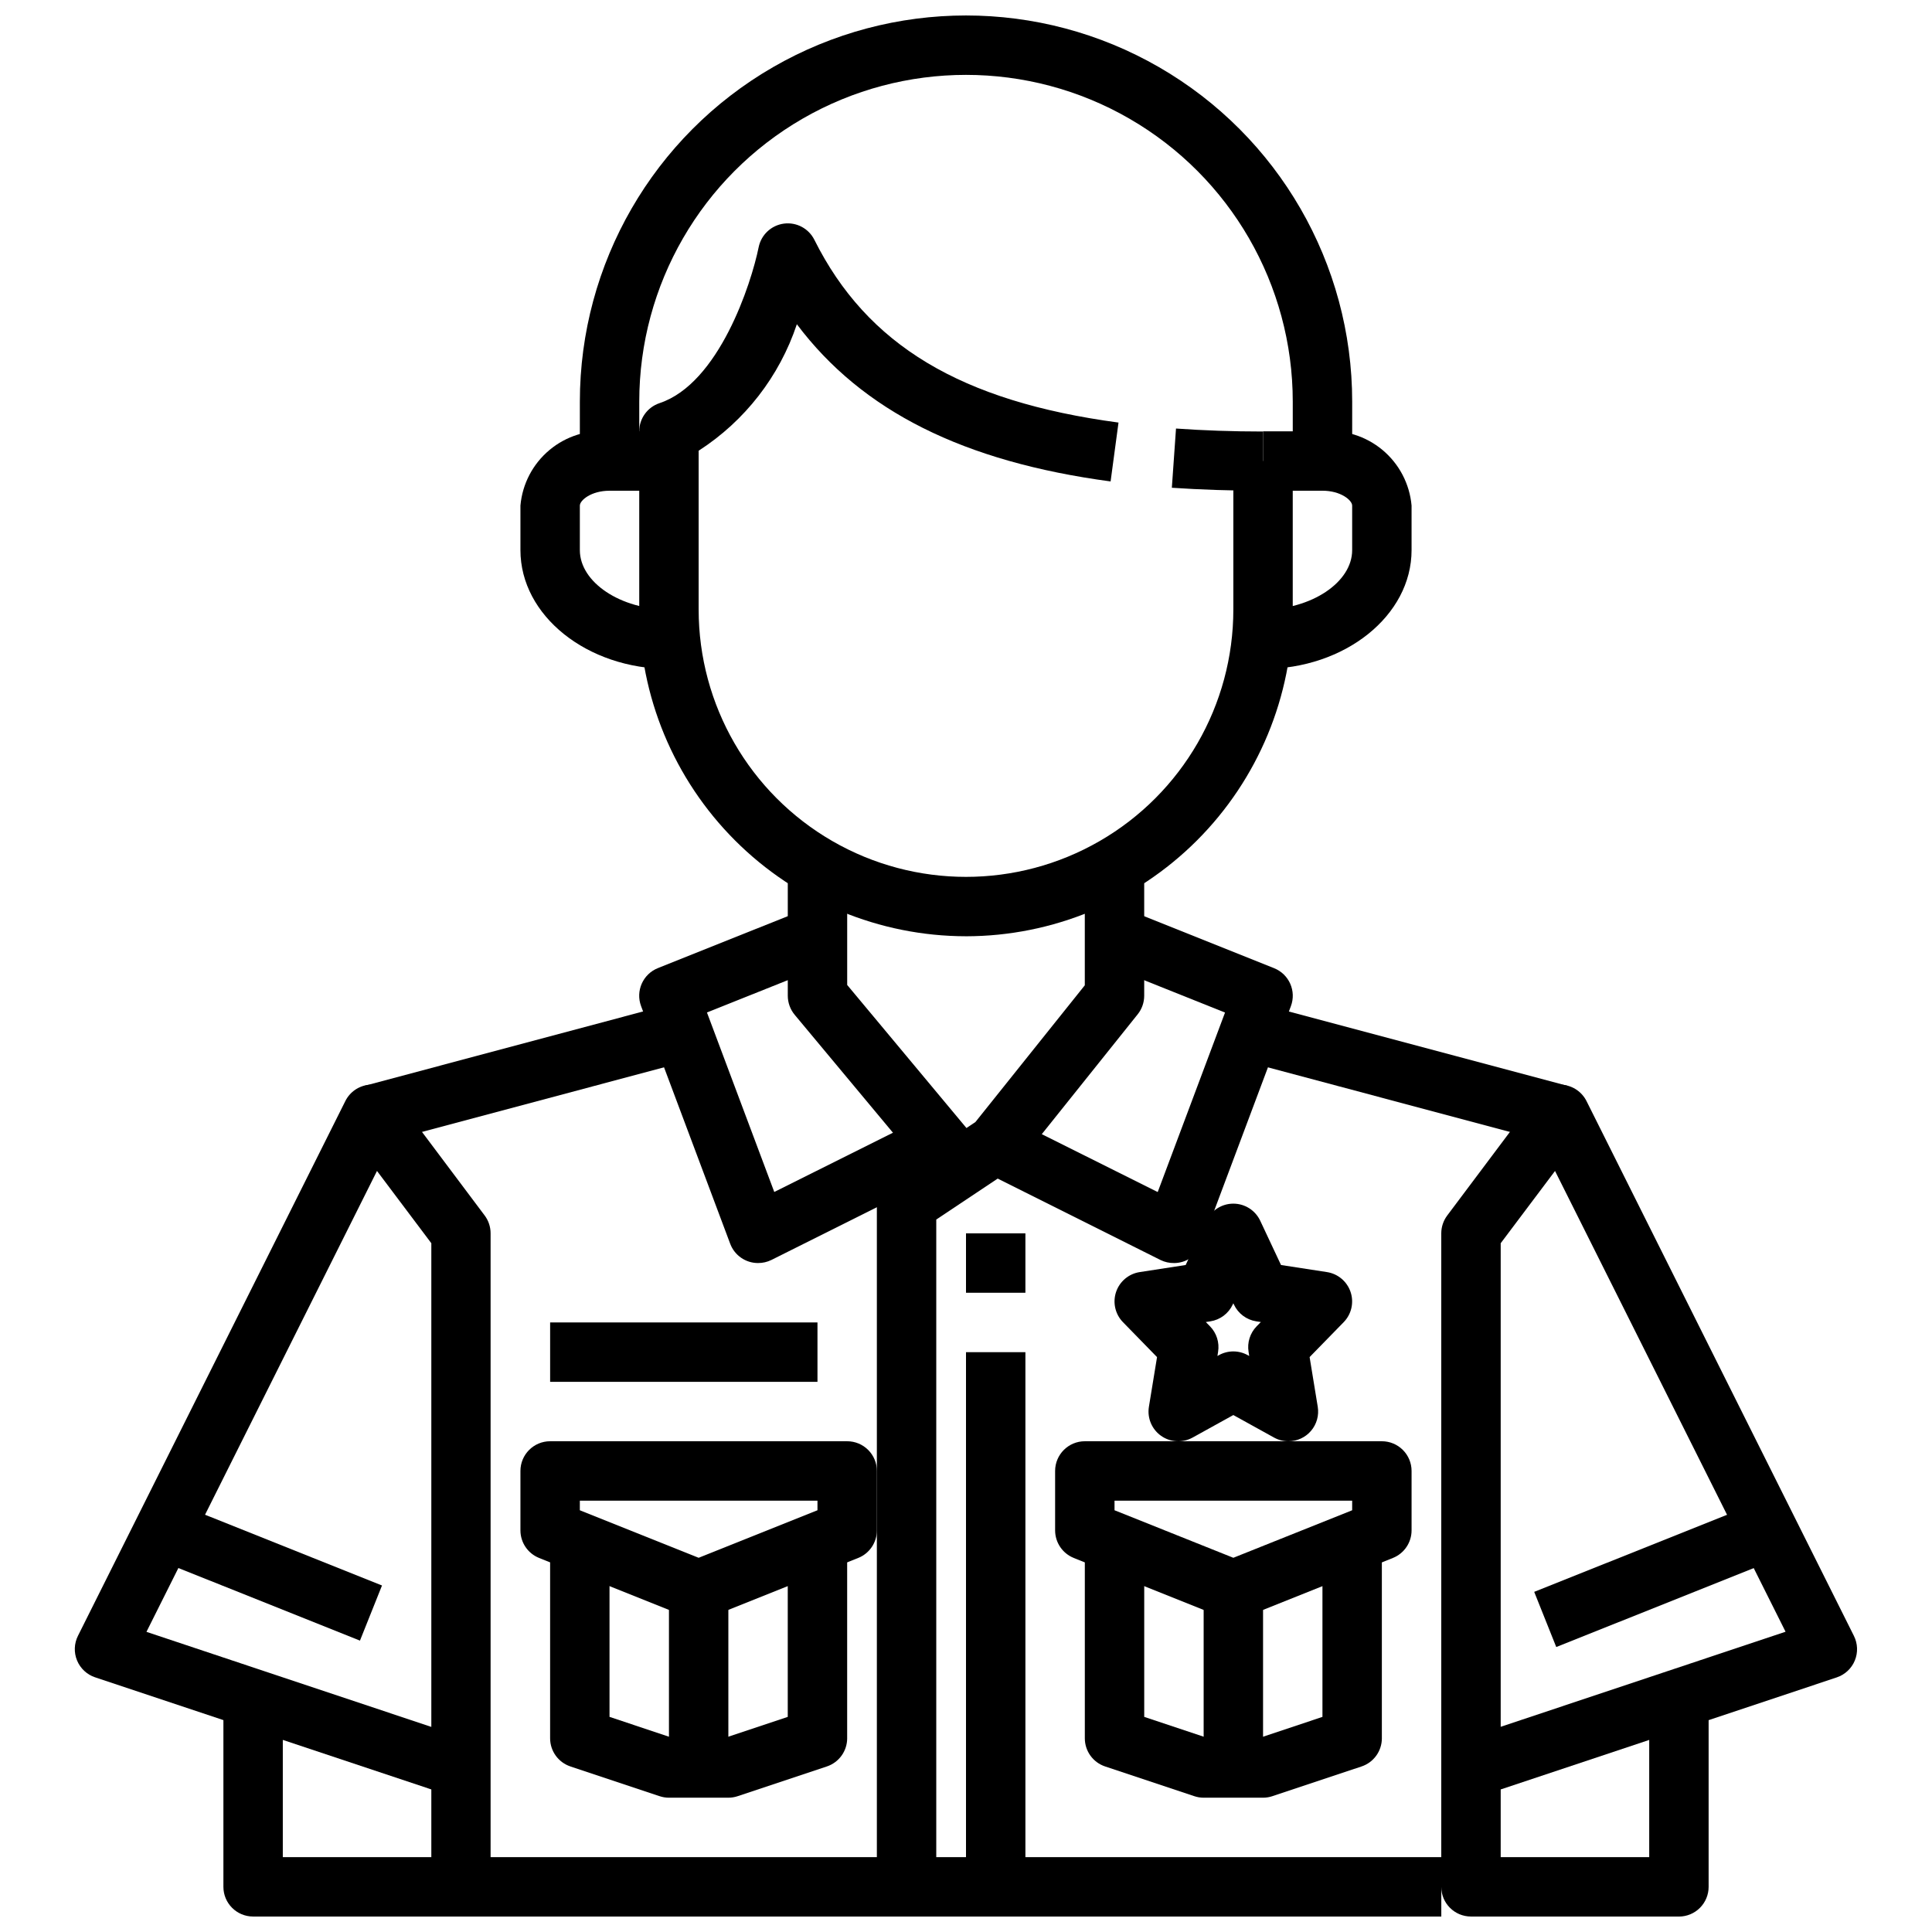
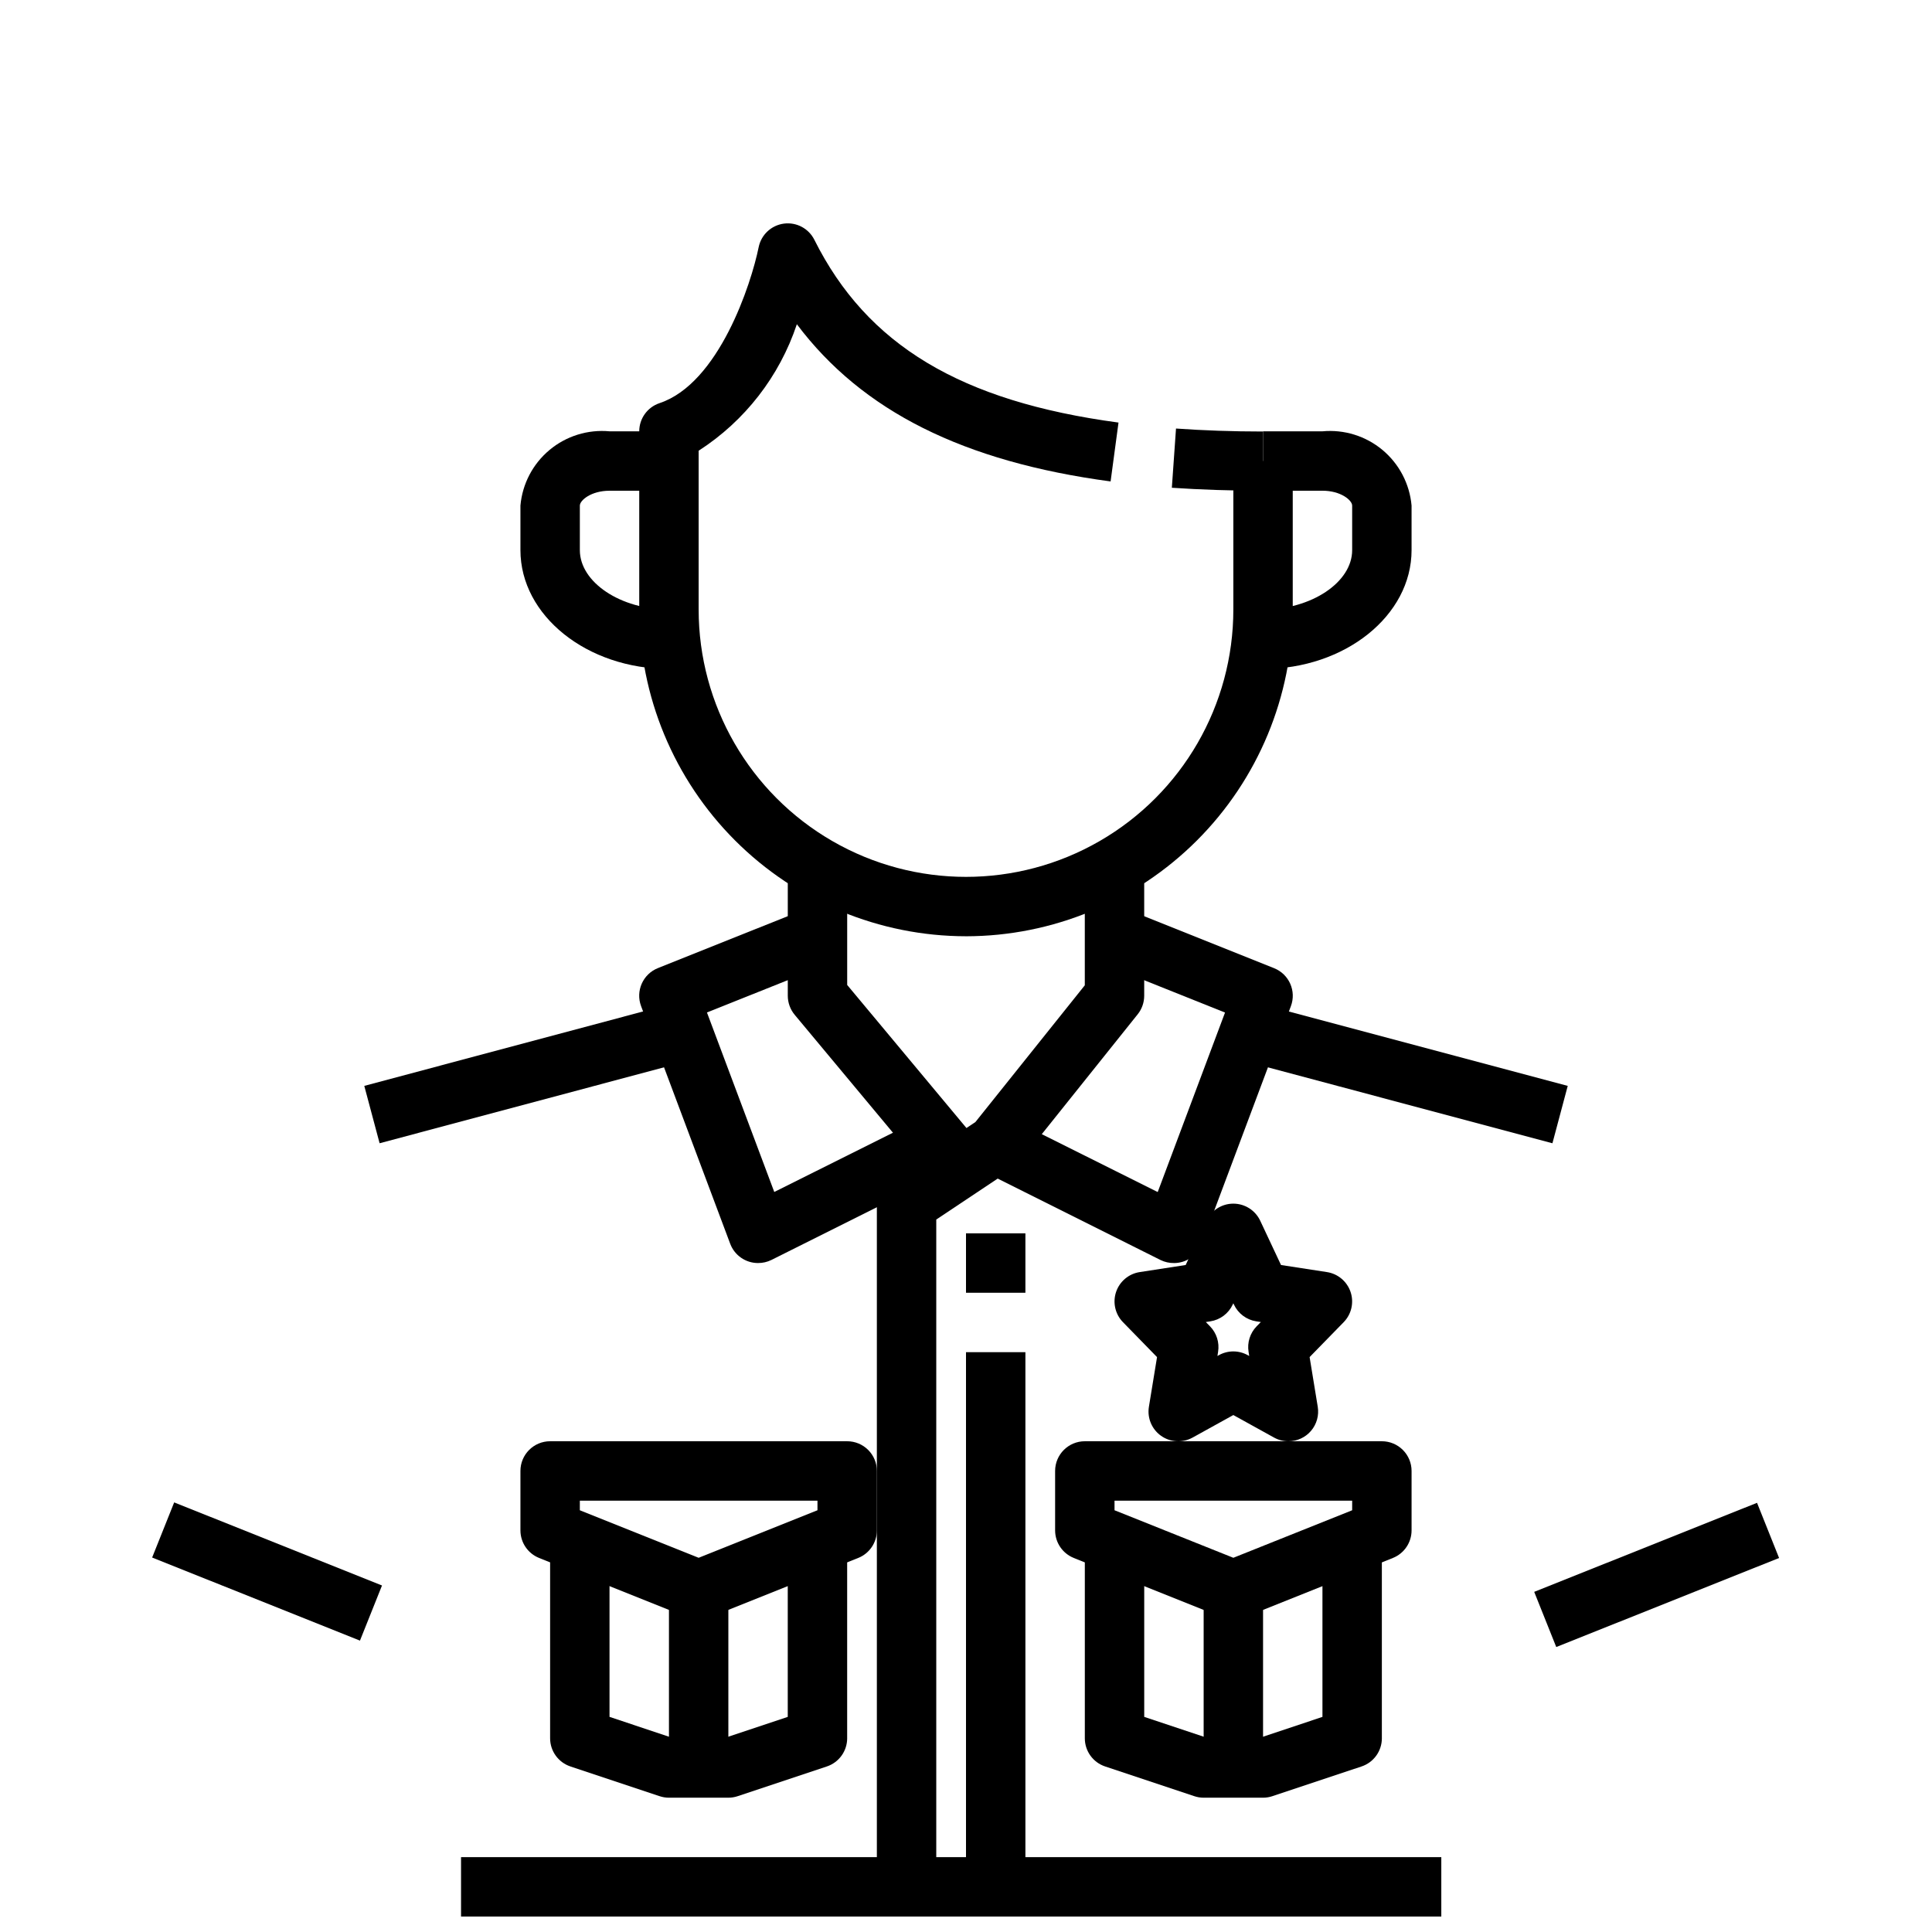
<svg xmlns="http://www.w3.org/2000/svg" width="800px" height="800px" version="1.1" viewBox="144 144 512 512">
  <defs>
    <clipPath id="d">
      <path d="m297 148.09h206v118.91h-206z" />
    </clipPath>
    <clipPath id="c">
      <path d="m163 431h112v220.9h-112z" />
    </clipPath>
    <clipPath id="b">
-       <path d="m525 431h112v220.9h-112z" />
-     </clipPath>
+       </clipPath>
    <clipPath id="a">
      <path d="m266 636h260v15.902h-260z" />
    </clipPath>
  </defs>
  <path d="m478.72 321.28v-15.742c12.801 0 23.617-7.211 23.617-15.742v-11.812c0-1.395-2.992-3.938-7.871-3.938l-15.746 0.004v-15.746h15.742c5.746-0.535 11.469 1.238 15.902 4.934 4.43 3.691 7.207 9 7.715 14.746v11.809c0 17.367-17.656 31.488-39.359 31.488z" />
  <path d="m321.28 321.28c-21.703 0-39.359-14.121-39.359-31.488v-11.809c0.508-5.746 3.285-11.055 7.719-14.746 4.43-3.695 10.152-5.469 15.898-4.934h15.742v15.742l-15.742 0.004c-4.879 0-7.871 2.543-7.871 3.938v11.805c0 8.535 10.816 15.742 23.617 15.742z" />
  <path d="m400 392.12c-22.957-0.027-44.969-9.156-61.203-25.391-16.23-16.234-25.363-38.242-25.391-61.199v-47.234c0.004-3.387 2.172-6.391 5.383-7.461 15.742-5.25 24.293-31.613 26.262-41.32 0.664-3.297 3.348-5.809 6.68-6.254s6.578 1.277 8.082 4.285c13.941 27.898 38.801 42.832 80.602 48.438l-2.094 15.602c-38.918-5.219-65.809-18.594-83.145-41.66-4.606 13.812-13.785 25.637-26.027 33.52v42.086c0 25.312 13.504 48.699 35.426 61.355s48.93 12.656 70.848 0c21.922-12.656 35.426-36.043 35.426-61.355v-39.359h15.742v39.359c-0.027 22.957-9.156 44.965-25.391 61.199s-38.242 25.363-61.199 25.391z" />
  <path d="m478.72 274.05c-8.453 0-16.586-0.277-24.168-0.789l1.102-15.695c7.219 0.512 14.957 0.789 23.066 0.789z" />
  <g clip-path="url(#d)">
-     <path d="m502.34 266.18h-15.746v-15.746c0-30.938-16.504-59.523-43.297-74.992-26.789-15.465-59.801-15.465-86.59 0-26.793 15.469-43.297 44.055-43.297 74.992v15.742l-15.742 0.004v-15.746c0-36.562 19.504-70.344 51.168-88.625 31.66-18.281 70.672-18.281 102.34 0 31.66 18.281 51.168 52.062 51.168 88.625z" />
-   </g>
+     </g>
  <path d="m240.54 431.77 86.582-23.113 4.059 15.203-86.582 23.113z" />
  <path d="m184.32 556.76 5.84-14.609 55.074 22.02-5.84 14.609z" />
  <g clip-path="url(#c)">
-     <path d="m266.18 651.9h-55.105c-4.348 0-7.871-3.523-7.871-7.871v-44.18l-33.977-11.336v0.004c-2.176-0.719-3.93-2.352-4.805-4.469-0.875-2.117-0.785-4.508 0.246-6.555l70.848-141.7c1.215-2.43 3.594-4.066 6.297-4.32 2.731-0.27 5.398 0.93 7.008 3.148l23.617 31.488c1.02 1.359 1.574 3.019 1.574 4.723v173.19c0 4.332-3.5 7.852-7.832 7.871zm-47.234-15.742h39.359v-17.941l-39.359-13.121zm-36.133-59.703 75.492 25.191v-128.18l-14.398-19.152z" />
-   </g>
+     </g>
  <path d="m468.82 423.88 4.055-15.203 86.59 23.094-4.055 15.203z" />
  <path d="m550.58 565.86 59.051-23.598 5.844 14.621-59.051 23.598z" />
  <g clip-path="url(#b)">
    <path d="m588.93 651.9h-55.102c-4.348 0-7.875-3.523-7.875-7.871v-173.18c0-1.703 0.555-3.363 1.574-4.723l23.617-31.488c1.617-2.211 4.281-3.406 7.008-3.148 2.703 0.254 5.082 1.891 6.297 4.32l70.848 141.7c1.031 2.047 1.121 4.438 0.246 6.555-0.875 2.117-2.629 3.75-4.805 4.469l-33.934 11.324v44.18c0 2.086-0.832 4.09-2.309 5.566-1.477 1.477-3.477 2.305-5.566 2.305zm-47.23-15.742h39.359v-31.062l-39.359 13.121zm0-162.69v128.15l75.492-25.191-61.094-122.11z" />
  </g>
  <g clip-path="url(#a)">
    <path d="m266.18 636.16h259.78v15.742h-259.78z" />
  </g>
  <path d="m455.1 478.72c-1.219 0.012-2.422-0.258-3.519-0.789l-47.23-23.617 7.039-14.09 39.414 19.68 17.84-47.57-32.203-12.879 5.84-14.625 39.359 15.742v0.004c3.984 1.586 5.965 6.07 4.453 10.082l-23.617 62.977h0.004c-1.16 3.066-4.102 5.09-7.379 5.086z" />
  <path d="m344.89 478.72c-3.281 0.004-6.223-2.031-7.375-5.102l-23.617-62.977c-1.508-4.012 0.473-8.496 4.457-10.082l39.359-15.742 5.84 14.625-32.203 12.875 17.84 47.57 39.414-19.68 7.039 14.09-47.23 23.617h-0.004c-1.098 0.539-2.301 0.812-3.519 0.805z" />
  <path d="m393.95 460.15-39.359-47.23c-1.176-1.422-1.82-3.207-1.82-5.047v-31.488h15.742v28.637l37.543 45.035z" />
  <path d="m400 470.85h15.742v15.742h-15.742z" />
  <path d="m400 502.34h15.742v141.7h-15.742z" />
  <path d="m392.12 644.03h-15.742v-181.05c0-2.633 1.312-5.09 3.504-6.551l22.602-15.066 29-36.25v-28.727h15.742v31.488c0 1.789-0.605 3.523-1.723 4.918l-31.488 39.359v0.004c-0.504 0.629-1.105 1.18-1.781 1.629l-20.113 13.406z" />
  <path d="m470.85 573.18c-1 0.004-1.992-0.188-2.922-0.559l-39.359-15.742v-0.004c-2.992-1.195-4.953-4.09-4.953-7.312v-15.742c0-4.348 3.527-7.875 7.875-7.875h78.719c2.086 0 4.09 0.832 5.566 2.309 1.477 1.477 2.305 3.477 2.305 5.566v15.742c0 3.223-1.961 6.117-4.949 7.312l-39.359 15.742-0.004 0.004c-0.926 0.371-1.918 0.562-2.918 0.559zm-31.488-28.945 31.488 12.594 31.488-12.594v-2.543h-62.977z" />
  <path d="m478.72 620.41h-15.742c-0.848 0-1.688-0.141-2.488-0.41l-23.617-7.871c-3.215-1.07-5.383-4.074-5.383-7.461v-47.234h15.742v41.555l17.02 5.68h13.195l17.016-5.676v-49.43h15.742v55.105h0.004c-0.004 3.387-2.172 6.391-5.383 7.461l-23.617 7.871c-0.801 0.27-1.641 0.41-2.488 0.41z" />
  <path d="m462.98 565.31h15.742v47.23h-15.742z" />
  <path d="m329.15 573.18c-1 0.004-1.988-0.188-2.918-0.559l-39.359-15.742v-0.004c-2.992-1.195-4.953-4.09-4.953-7.312v-15.742c0-4.348 3.523-7.875 7.871-7.875h78.723c2.086 0 4.09 0.832 5.566 2.309 1.477 1.477 2.305 3.477 2.305 5.566v15.742c0 3.223-1.961 6.117-4.953 7.312l-39.359 15.742v0.004c-0.93 0.371-1.918 0.562-2.922 0.559zm-31.488-28.945 31.488 12.594 31.488-12.594v-2.543h-62.973z" />
  <path d="m337.02 620.41h-15.746c-0.844 0-1.684-0.141-2.488-0.41l-23.617-7.871h0.004c-3.215-1.07-5.383-4.074-5.387-7.461v-47.234h15.742v41.555l17.023 5.68h13.195l17.016-5.676v-49.43h15.742v55.105h0.004c-0.004 3.387-2.172 6.391-5.387 7.461l-23.617 7.871h0.004c-0.805 0.27-1.645 0.41-2.488 0.41z" />
  <path d="m321.28 565.31h15.742v47.23h-15.742z" />
-   <path d="m289.79 494.46h70.848v15.742h-70.848z" />
  <path d="m485.44 525.95c-1.332 0.004-2.641-0.336-3.801-0.98l-10.793-5.969-10.793 5.969c-2.641 1.457-5.879 1.281-8.344-0.453-2.465-1.738-3.723-4.731-3.238-7.703l2.156-13.168-9.035-9.262c-2.055-2.109-2.758-5.195-1.824-7.992 0.938-2.793 3.359-4.832 6.273-5.277l12.172-1.875 5.512-11.738h-0.004c1.297-2.758 4.074-4.523 7.125-4.523 3.051 0 5.824 1.766 7.125 4.523l5.512 11.738 12.172 1.875h-0.004c2.914 0.445 5.332 2.484 6.269 5.277 0.938 2.797 0.234 5.883-1.824 7.992l-9.035 9.258 2.156 13.168v0.004c0.371 2.281-0.277 4.609-1.773 6.367-1.5 1.762-3.691 2.773-6.004 2.769zm-14.594-23.812c1.328 0.004 2.637 0.34 3.801 0.984l0.41 0.219-0.172-1.086v0.004c-0.402-2.465 0.387-4.977 2.133-6.766l1.117-1.141-1.188-0.18c-2.598-0.398-4.824-2.062-5.938-4.441l-0.164-0.352-0.164 0.355-0.004-0.004c-1.113 2.379-3.34 4.043-5.934 4.441l-1.188 0.18 1.117 1.141c1.742 1.789 2.535 4.301 2.133 6.766l-0.172 1.086 0.41-0.219-0.004-0.004c1.164-0.645 2.473-0.98 3.805-0.984z" />
</svg>